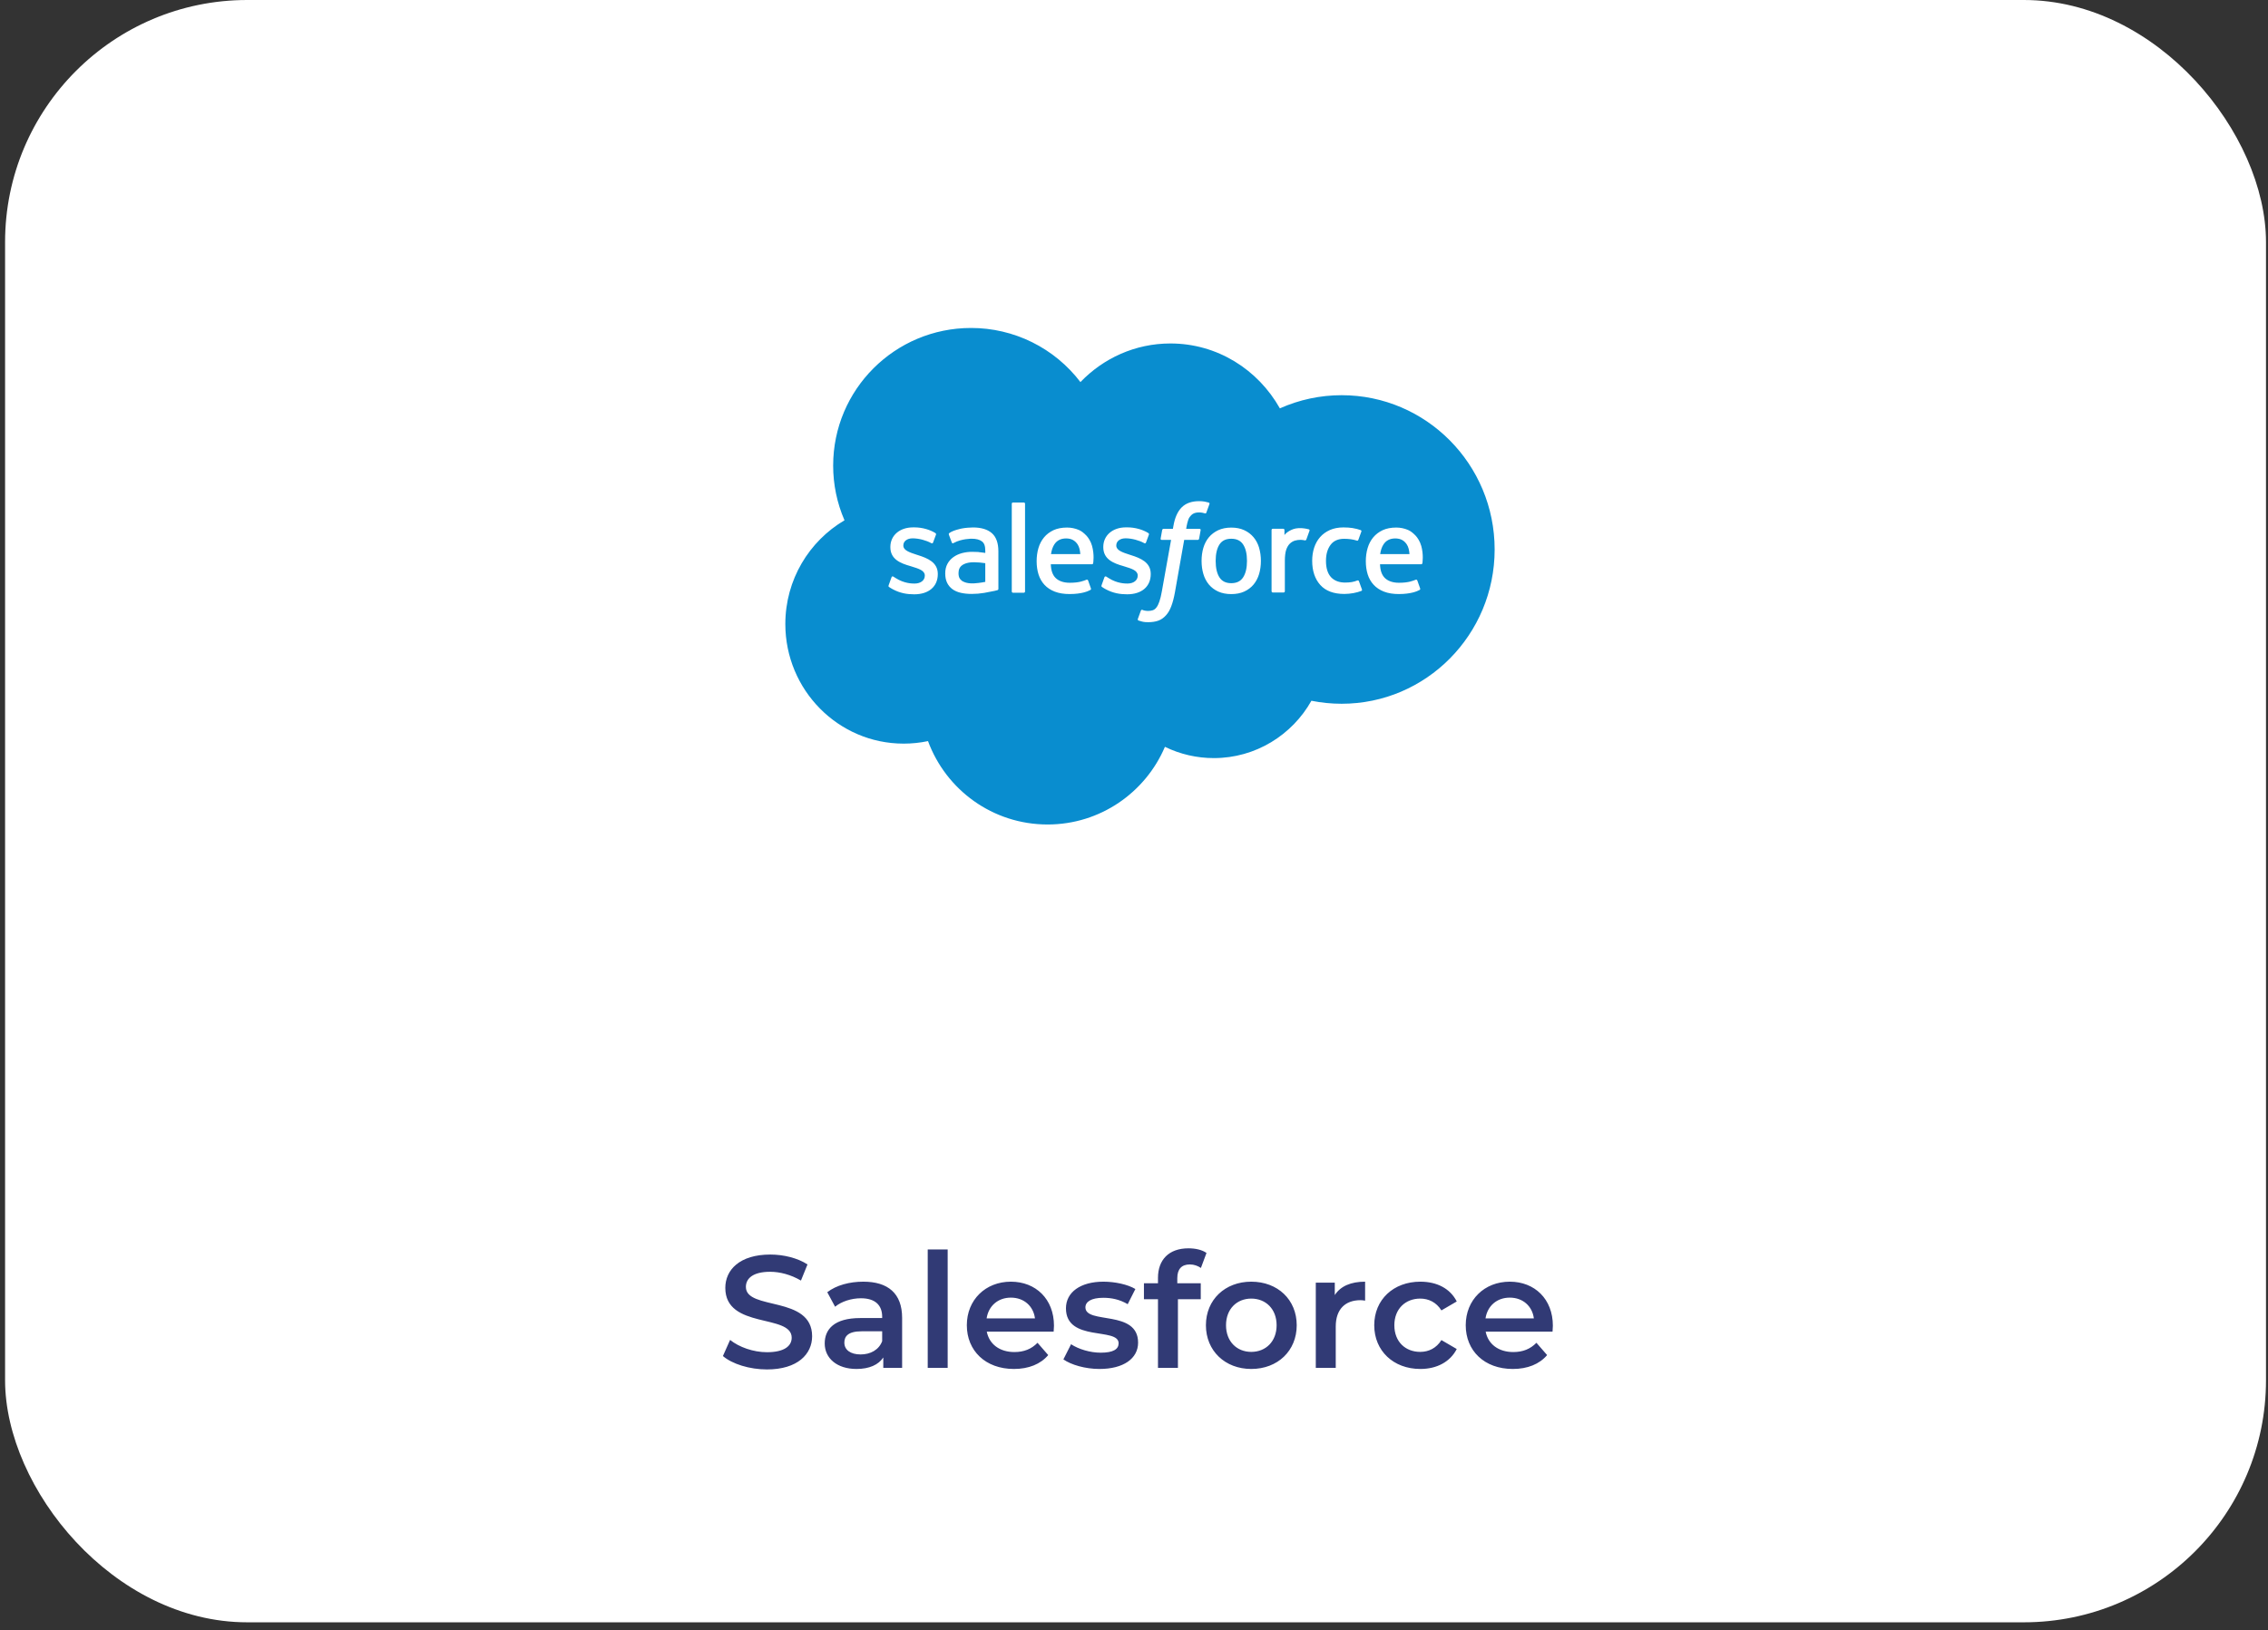
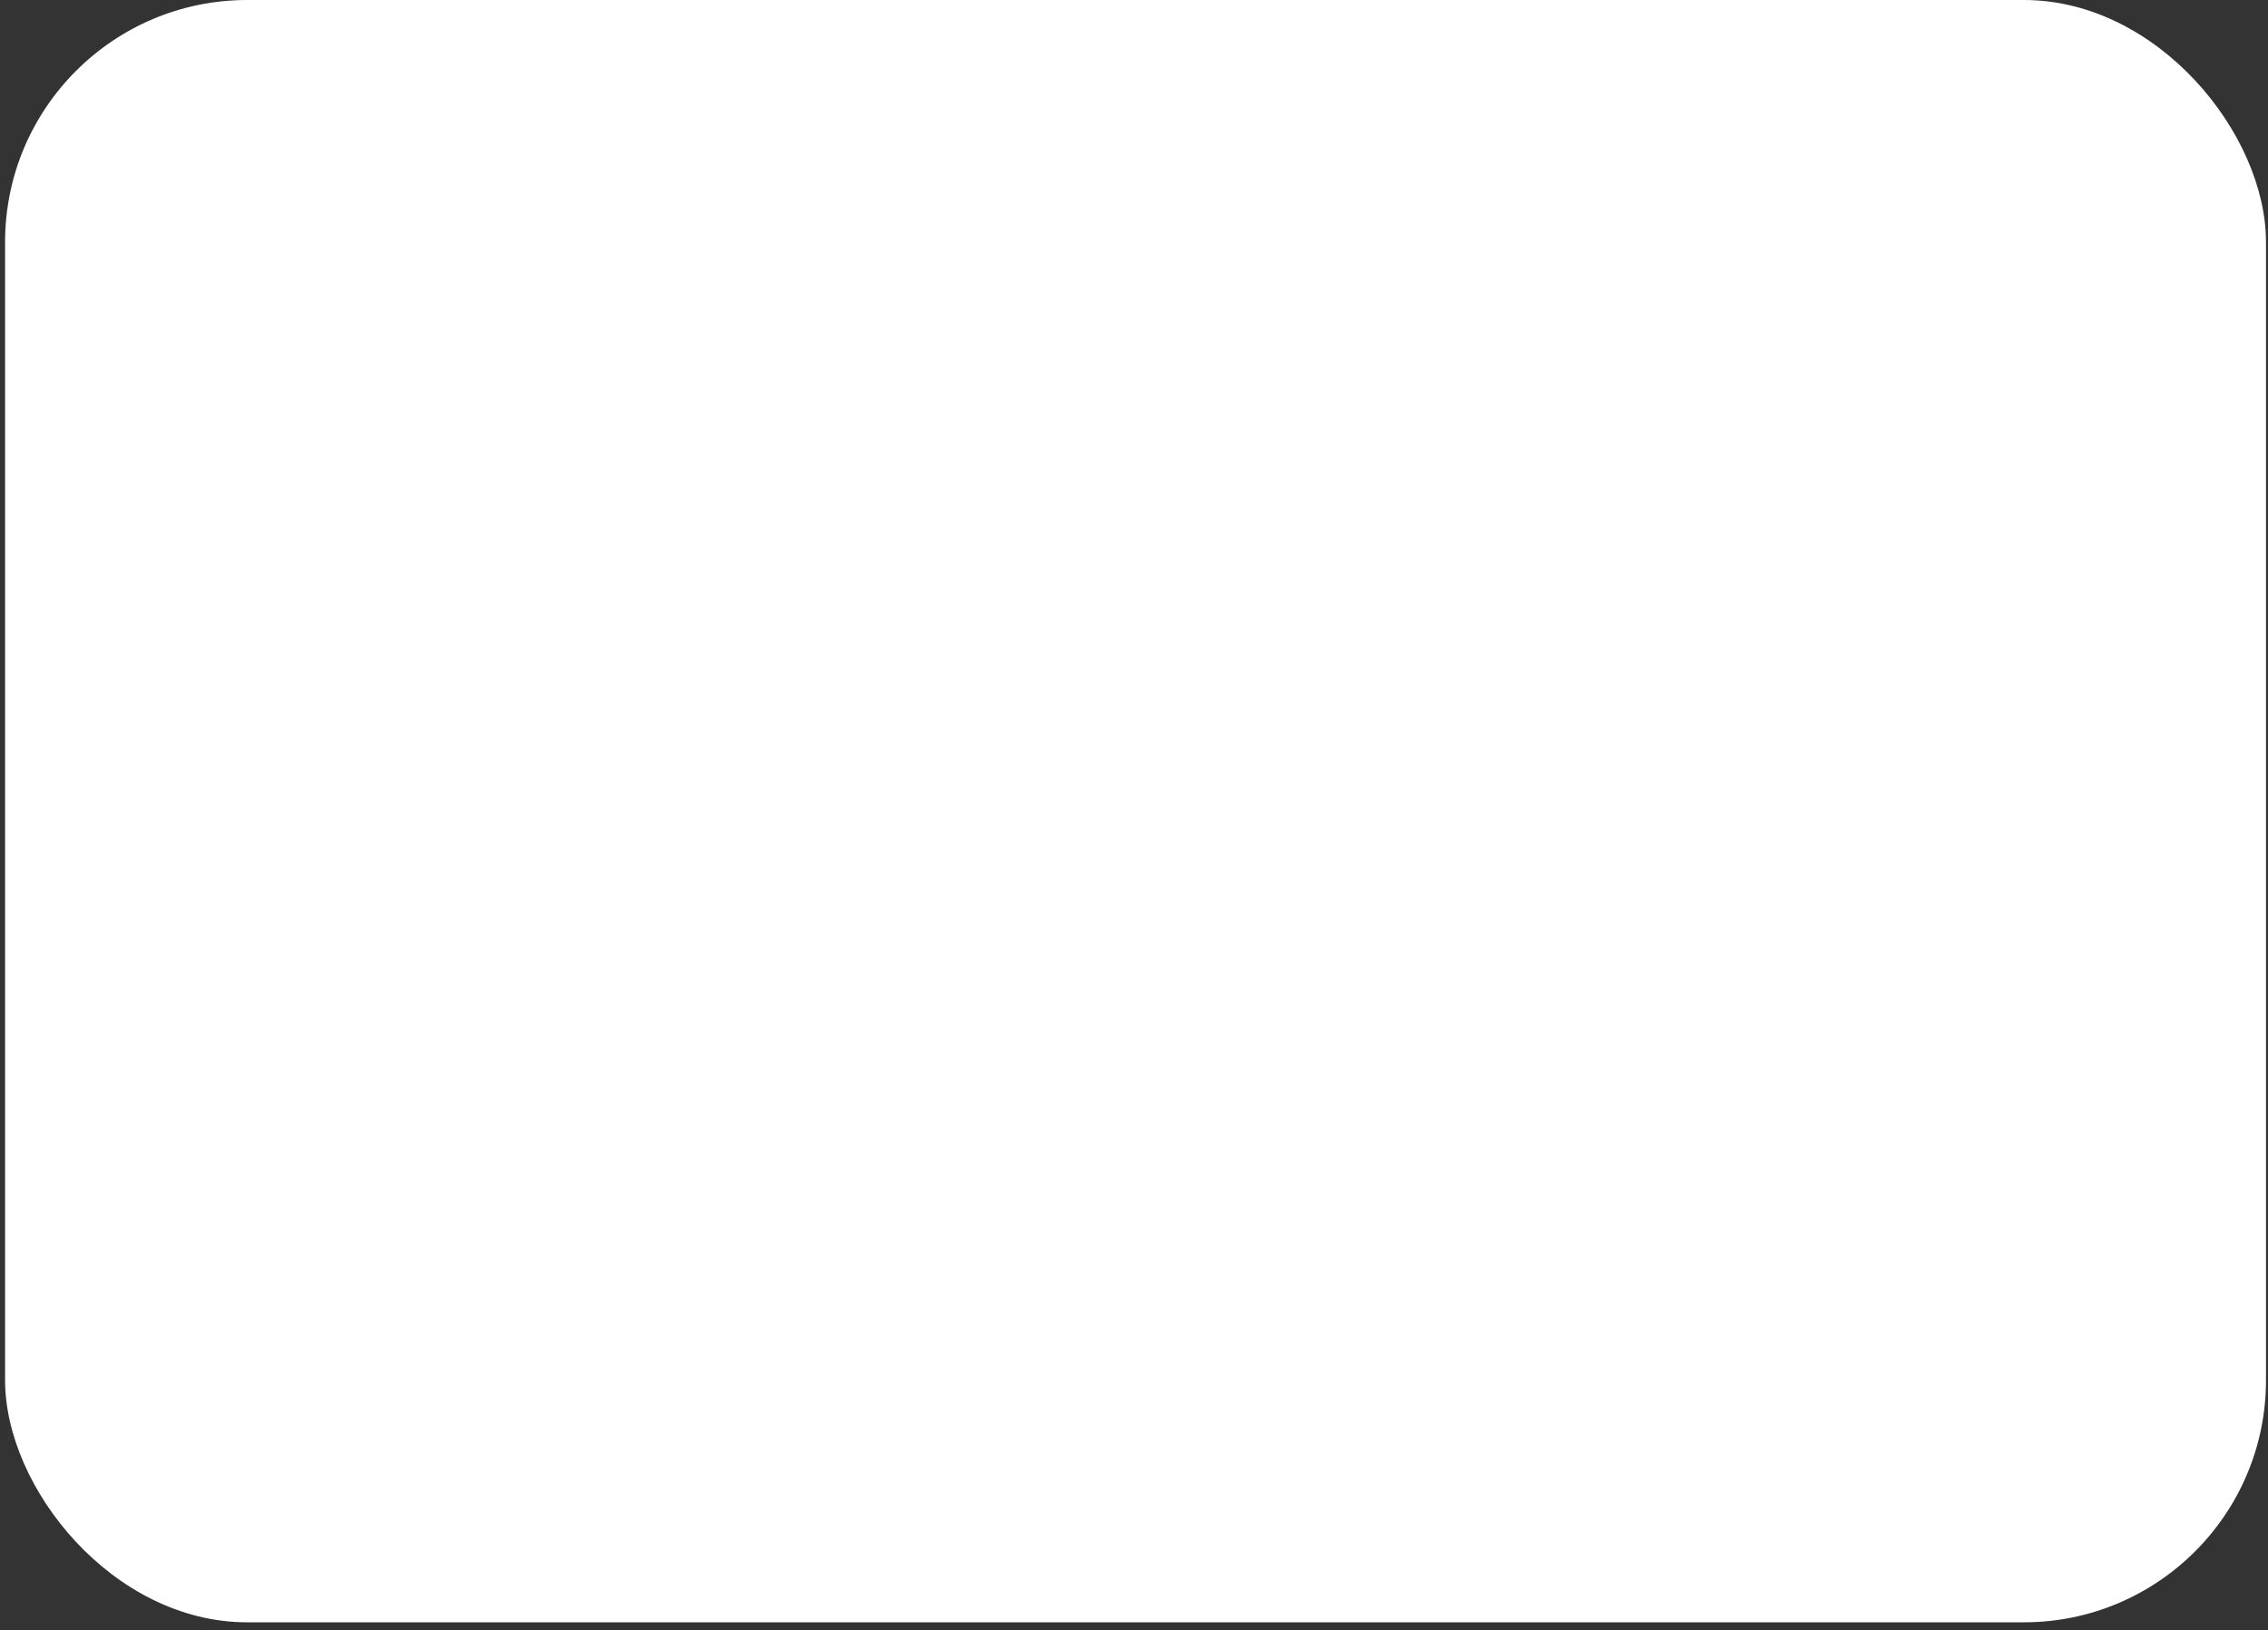
<svg xmlns="http://www.w3.org/2000/svg" width="281" height="202" viewBox="0 0 281 202" fill="none">
  <rect x="0" y="0" width="281" height="202" fill="#333333" stroke="none" />
  <rect x="0.629" width="280.123" height="201.03" rx="30" fill="white" />
-   <path d="M95.024 169.695C92.869 169.695 90.714 169.023 89.567 168.034L90.457 166.037C91.564 166.927 93.324 167.56 95.024 167.56C97.18 167.56 98.089 166.789 98.089 165.76C98.089 162.775 89.864 164.732 89.864 159.591C89.864 157.357 91.643 155.458 95.44 155.458C97.101 155.458 98.841 155.893 100.047 156.684L99.236 158.682C97.99 157.95 96.626 157.594 95.42 157.594C93.284 157.594 92.414 158.424 92.414 159.472C92.414 162.419 100.62 160.501 100.62 165.582C100.62 167.797 98.821 169.695 95.024 169.695ZM106.966 158.82C110.011 158.82 111.771 160.263 111.771 163.308V169.498H109.437V168.212C108.844 169.122 107.697 169.636 106.115 169.636C103.703 169.636 102.18 168.311 102.18 166.472C102.18 164.712 103.367 163.328 106.57 163.328H109.299V163.17C109.299 161.727 108.429 160.876 106.669 160.876C105.483 160.876 104.257 161.272 103.466 161.924L102.497 160.125C103.624 159.255 105.265 158.82 106.966 158.82ZM106.629 167.837C107.836 167.837 108.884 167.283 109.299 166.195V164.969H106.748C105.067 164.969 104.613 165.602 104.613 166.373C104.613 167.263 105.364 167.837 106.629 167.837ZM114.943 169.498V154.826H117.414V169.498H114.943ZM130.585 164.277C130.585 164.475 130.565 164.772 130.545 165.009H122.26C122.557 166.551 123.842 167.54 125.681 167.54C126.867 167.54 127.797 167.164 128.548 166.393L129.873 167.916C128.924 169.043 127.441 169.636 125.622 169.636C122.082 169.636 119.788 167.362 119.788 164.218C119.788 161.074 122.102 158.82 125.246 158.82C128.33 158.82 130.585 160.975 130.585 164.277ZM125.246 160.797C123.644 160.797 122.478 161.825 122.24 163.368H128.232C128.034 161.845 126.867 160.797 125.246 160.797ZM136.221 169.636C134.462 169.636 132.702 169.122 131.753 168.45L132.702 166.571C133.631 167.184 135.055 167.619 136.38 167.619C137.942 167.619 138.594 167.184 138.594 166.452C138.594 164.436 132.069 166.334 132.069 162.122C132.069 160.125 133.868 158.82 136.716 158.82C138.12 158.82 139.721 159.156 140.67 159.729L139.721 161.608C138.713 161.015 137.704 160.817 136.696 160.817C135.193 160.817 134.481 161.311 134.481 162.003C134.481 164.139 141.007 162.241 141.007 166.373C141.007 168.351 139.187 169.636 136.221 169.636ZM147.426 156.684C146.398 156.684 145.864 157.258 145.864 158.385V159.018H148.771V160.995H145.943V169.498H143.471V160.995H141.731V159.018H143.471V158.345C143.471 156.131 144.796 154.687 147.248 154.687C148.098 154.687 148.929 154.865 149.482 155.261L148.79 157.119C148.415 156.862 147.94 156.684 147.426 156.684ZM155.026 169.636C151.783 169.636 149.41 167.382 149.41 164.218C149.41 161.054 151.783 158.82 155.026 158.82C158.308 158.82 160.661 161.054 160.661 164.218C160.661 167.382 158.308 169.636 155.026 169.636ZM155.026 167.52C156.825 167.52 158.169 166.235 158.169 164.218C158.169 162.201 156.825 160.916 155.026 160.916C153.246 160.916 151.901 162.201 151.901 164.218C151.901 166.235 153.246 167.52 155.026 167.52ZM165.377 160.481C166.089 159.374 167.375 158.82 169.134 158.82V161.173C168.917 161.133 168.739 161.114 168.561 161.114C166.683 161.114 165.496 162.221 165.496 164.376V169.498H163.024V158.939H165.377V160.481ZM175.979 169.636C172.637 169.636 170.265 167.382 170.265 164.218C170.265 161.054 172.637 158.82 175.979 158.82C178.036 158.82 179.677 159.67 180.487 161.272L178.589 162.379C177.956 161.371 177.007 160.916 175.959 160.916C174.14 160.916 172.756 162.181 172.756 164.218C172.756 166.274 174.14 167.52 175.959 167.52C177.007 167.52 177.956 167.065 178.589 166.057L180.487 167.164C179.677 168.746 178.036 169.636 175.979 169.636ZM192.396 164.277C192.396 164.475 192.376 164.772 192.356 165.009H184.071C184.368 166.551 185.653 167.54 187.492 167.54C188.678 167.54 189.608 167.164 190.359 166.393L191.684 167.916C190.735 169.043 189.252 169.636 187.433 169.636C183.893 169.636 181.6 167.362 181.6 164.218C181.6 161.074 183.913 158.82 187.057 158.82C190.142 158.82 192.396 160.975 192.396 164.277ZM187.057 160.797C185.455 160.797 184.289 161.825 184.051 163.368H190.043C189.845 161.845 188.678 160.797 187.057 160.797Z" fill="#313A75" />
  <g clip-path="url(#clip0_393_1104)">
    <path d="M122.074 69.788C121.617 69.718 121.155 69.678 120.692 69.67C119.652 69.657 119.21 70.039 119.213 70.038C118.906 70.255 118.758 70.578 118.758 71.023C118.758 71.307 118.809 71.529 118.911 71.685C118.977 71.789 119.005 71.828 119.204 71.987L119.207 71.989C119.204 71.988 119.663 72.349 120.699 72.286C121.429 72.243 122.075 72.103 122.075 72.103H122.074V69.788ZM152.552 66.759C151.88 66.759 151.405 66.989 151.092 67.466C150.778 67.948 150.618 68.632 150.618 69.504C150.618 70.376 150.777 71.067 151.092 71.552C151.406 72.031 151.884 72.265 152.552 72.265C153.221 72.265 153.7 72.029 154.018 71.548C154.336 71.061 154.499 70.374 154.499 69.502C154.499 68.631 154.338 67.947 154.018 67.466C153.702 66.991 153.224 66.759 152.552 66.759ZM132.086 66.721C131.418 66.721 130.942 66.982 130.63 67.46C130.422 67.773 130.289 68.177 130.217 68.661L133.849 68.662C133.815 68.193 133.723 67.775 133.514 67.46C133.197 66.984 132.755 66.721 132.086 66.721Z" fill="#098DCF" />
    <path d="M166.227 48.971C163.589 48.97 160.981 49.526 158.573 50.602C155.861 45.791 150.823 42.561 145.01 42.561C140.651 42.561 136.705 44.389 133.869 47.34L133.872 47.357C132.284 45.267 130.232 43.572 127.879 42.407C125.526 41.242 122.935 40.637 120.31 40.64C110.88 40.64 103.227 48.262 103.227 57.691C103.224 60.024 103.702 62.333 104.631 64.473C100.252 67.056 97.301 71.835 97.301 77.325C97.301 85.495 103.856 92.147 111.962 92.147C112.975 92.148 113.986 92.043 114.978 91.834C117.206 97.872 122.986 102.167 129.8 102.167C136.323 102.167 141.926 98.195 144.332 92.544C146.223 93.466 148.299 93.943 150.403 93.939C155.57 93.939 160.107 91.065 162.481 86.835C163.714 87.081 164.969 87.206 166.227 87.206C176.69 87.206 185.183 78.648 185.183 68.089C185.183 57.529 176.69 48.971 166.227 48.971ZM116.191 71.143C116.191 72.686 115.07 73.645 113.268 73.645C112.383 73.645 111.537 73.507 110.64 73.032C110.472 72.935 110.304 72.848 110.139 72.729C110.121 72.703 110.047 72.673 110.102 72.529L110.1 72.526L110.456 71.538C110.512 71.369 110.641 71.425 110.693 71.457C110.791 71.516 110.863 71.57 110.99 71.644C112.04 72.307 113.008 72.312 113.312 72.312C114.093 72.312 114.581 71.896 114.581 71.337V71.306C114.581 70.699 113.832 70.468 112.966 70.202L112.775 70.143C111.587 69.803 110.314 69.313 110.314 67.808V67.777C110.314 66.35 111.467 65.352 113.117 65.352L113.297 65.351C114.266 65.351 115.202 65.632 115.881 66.045C115.942 66.082 116.002 66.154 115.968 66.248C115.936 66.339 115.635 67.145 115.6 67.237C115.536 67.405 115.361 67.292 115.361 67.292C114.77 66.966 113.847 66.708 113.072 66.708C112.374 66.708 111.922 67.079 111.922 67.583V67.613C111.922 68.201 112.694 68.453 113.588 68.743L113.743 68.793C114.925 69.165 116.191 69.685 116.191 71.112L116.191 71.143ZM123.583 73.129C123.583 73.129 123.394 73.18 123.225 73.219C122.799 73.311 122.372 73.394 121.943 73.468C121.431 73.554 120.914 73.597 120.396 73.597C119.898 73.597 119.446 73.551 119.046 73.459C118.642 73.369 118.293 73.217 118.009 73.011C117.725 72.804 117.496 72.53 117.344 72.213C117.189 71.894 117.111 71.503 117.111 71.051C117.111 70.605 117.203 70.211 117.383 69.875C117.562 69.542 117.815 69.255 118.123 69.035C118.429 68.815 118.788 68.649 119.185 68.541C119.579 68.435 120.002 68.38 120.438 68.38C120.758 68.38 121.026 68.388 121.232 68.403L121.237 68.415C121.237 68.415 121.641 68.451 122.077 68.515V68.299C122.077 67.621 121.935 67.299 121.657 67.085C121.373 66.867 120.947 66.756 120.398 66.756C120.398 66.756 119.158 66.74 118.179 67.272C118.134 67.299 118.096 67.314 118.096 67.314C118.096 67.314 117.973 67.358 117.928 67.232L117.567 66.263C117.512 66.123 117.612 66.061 117.612 66.061C118.071 65.701 119.182 65.486 119.182 65.486C119.55 65.412 120.167 65.36 120.548 65.36C121.565 65.36 122.35 65.596 122.886 66.064C123.424 66.532 123.696 67.291 123.696 68.312L123.699 72.962C123.699 72.962 123.709 73.097 123.583 73.129ZM127 73.293C127 73.378 126.939 73.447 126.854 73.447H125.503C125.417 73.447 125.357 73.378 125.357 73.293V62.42C125.357 62.335 125.417 62.267 125.503 62.267H126.854C126.939 62.267 127 62.335 127 62.42V73.293ZM135.442 69.79C135.428 69.921 135.294 69.922 135.294 69.922L130.192 69.918C130.221 70.693 130.408 71.239 130.783 71.613C131.151 71.979 131.738 72.213 132.526 72.214C133.737 72.217 134.254 71.973 134.619 71.836C134.619 71.836 134.76 71.786 134.811 71.925L135.144 72.859C135.211 73.016 135.157 73.07 135.101 73.102C134.784 73.28 134.009 73.607 132.537 73.612C131.82 73.615 131.2 73.512 130.687 73.313C130.17 73.113 129.74 72.829 129.405 72.464C129.072 72.102 128.823 71.666 128.668 71.169C128.514 70.675 128.437 70.129 128.437 69.541C128.437 68.966 128.512 68.418 128.66 67.917C128.808 67.41 129.042 66.968 129.351 66.593C129.661 66.218 130.055 65.919 130.523 65.698C130.991 65.48 131.57 65.372 132.206 65.372C132.707 65.371 133.204 65.472 133.665 65.668C133.985 65.804 134.305 66.053 134.634 66.405C134.841 66.628 135.158 67.115 135.286 67.596L135.29 67.597C135.617 68.743 135.448 69.735 135.442 69.79ZM139.651 73.643C138.766 73.643 137.92 73.504 137.022 73.029C136.854 72.932 136.686 72.846 136.522 72.726C136.503 72.7 136.428 72.67 136.484 72.526L136.48 72.524L136.835 71.535C136.887 71.374 137.039 71.433 137.072 71.454C137.168 71.516 137.242 71.567 137.369 71.641C138.415 72.304 139.386 72.31 139.691 72.31C140.472 72.31 140.96 71.893 140.96 71.334V71.304C140.96 70.697 140.214 70.466 139.345 70.199L139.154 70.14C137.966 69.801 136.694 69.31 136.694 67.805V67.774C136.694 66.347 137.847 65.349 139.497 65.349L139.677 65.349C140.646 65.349 141.582 65.629 142.26 66.043C142.322 66.08 142.382 66.151 142.348 66.246C142.319 66.336 142.017 67.143 141.983 67.234C141.919 67.403 141.744 67.29 141.744 67.29C141.15 66.963 140.229 66.705 139.454 66.705C138.757 66.705 138.305 67.076 138.305 67.581V67.611C138.305 68.198 139.076 68.451 139.971 68.741L140.125 68.791C141.311 69.162 142.573 69.682 142.573 71.109V71.14C142.573 72.684 141.453 73.643 139.651 73.643ZM148.567 66.755C148.538 66.909 148.396 66.903 148.396 66.903H146.718L145.571 73.397C145.45 74.069 145.3 74.645 145.123 75.109C144.945 75.577 144.758 75.921 144.461 76.248C144.187 76.552 143.876 76.776 143.52 76.905C143.166 77.033 142.738 77.099 142.269 77.099C142.046 77.099 141.807 77.095 141.523 77.028C141.365 76.993 141.21 76.947 141.058 76.892C140.994 76.869 140.943 76.79 140.979 76.689C141.015 76.587 141.315 75.762 141.357 75.654C141.409 75.521 141.541 75.572 141.541 75.572C141.632 75.61 141.695 75.637 141.816 75.661C141.937 75.685 142.101 75.706 142.225 75.706C142.446 75.706 142.648 75.679 142.824 75.619C143.037 75.548 143.16 75.426 143.29 75.259C143.425 75.088 143.534 74.851 143.646 74.535C143.759 74.215 143.861 73.793 143.951 73.279L145.093 66.903H143.967C143.832 66.904 143.788 66.841 143.801 66.739L143.991 65.68C144.021 65.526 144.162 65.532 144.162 65.532H145.318L145.381 65.187C145.553 64.164 145.898 63.387 146.404 62.877C146.914 62.362 147.64 62.102 148.562 62.102C148.794 62.099 149.025 62.117 149.254 62.156C149.424 62.185 149.592 62.225 149.758 62.275C149.794 62.289 149.891 62.338 149.851 62.453L149.462 63.522C149.429 63.603 149.407 63.652 149.241 63.601C149.155 63.576 149.068 63.555 148.98 63.537C148.843 63.509 148.703 63.495 148.562 63.495C148.377 63.492 148.192 63.519 148.015 63.574C147.854 63.627 147.708 63.718 147.589 63.839C147.462 63.967 147.311 64.153 147.232 64.383C147.045 64.922 146.971 65.495 146.963 65.532H148.591C148.727 65.531 148.771 65.594 148.757 65.696L148.567 66.755ZM156.001 71.122C155.852 71.623 155.623 72.062 155.316 72.43C155.009 72.798 154.619 73.093 154.16 73.302C153.701 73.511 153.159 73.618 152.549 73.618C151.938 73.618 151.396 73.511 150.934 73.302C150.475 73.092 150.085 72.798 149.778 72.43C149.471 72.062 149.241 71.623 149.093 71.122C148.946 70.625 148.872 70.082 148.872 69.504C148.872 68.926 148.946 68.384 149.093 67.886C149.242 67.386 149.472 66.947 149.778 66.579C150.085 66.21 150.476 65.915 150.934 65.7C151.396 65.486 151.935 65.377 152.549 65.377C153.162 65.377 153.705 65.485 154.163 65.7C154.625 65.913 155.012 66.211 155.319 66.579C155.626 66.947 155.856 67.386 156.004 67.886H156.001C156.147 68.384 156.222 68.929 156.222 69.504C156.222 70.082 156.147 70.625 156.001 71.122ZM162.244 65.778L162.248 65.757C162.199 65.896 161.951 66.593 161.863 66.826C161.83 66.915 161.775 66.974 161.677 66.963C161.677 66.963 161.385 66.895 161.119 66.895C160.887 66.895 160.657 66.927 160.434 66.991C160.197 67.065 159.981 67.195 159.804 67.369C159.619 67.55 159.469 67.802 159.359 68.118C159.246 68.438 159.19 68.945 159.19 69.455V73.266C159.19 73.307 159.174 73.346 159.145 73.375C159.116 73.404 159.077 73.42 159.036 73.42H157.699C157.658 73.42 157.619 73.404 157.59 73.375C157.561 73.346 157.545 73.307 157.544 73.266V65.677C157.544 65.592 157.606 65.523 157.69 65.523H158.995C159.081 65.523 159.141 65.592 159.141 65.677L159.142 66.297C159.336 66.032 159.685 65.803 160.001 65.661C160.321 65.517 160.676 65.409 161.315 65.45C161.648 65.47 162.081 65.562 162.168 65.595L162.172 65.596C162.189 65.603 162.204 65.614 162.216 65.627C162.229 65.64 162.239 65.655 162.246 65.672C162.253 65.689 162.256 65.707 162.256 65.725C162.255 65.743 162.252 65.761 162.244 65.778ZM168.68 73.219C168.112 73.445 167.321 73.6 166.549 73.6C165.244 73.6 164.243 73.226 163.578 72.483C162.913 71.743 162.577 70.733 162.577 69.486C162.577 68.908 162.659 68.362 162.822 67.865C162.987 67.365 163.232 66.925 163.555 66.558C163.878 66.189 164.285 65.893 164.766 65.679C165.247 65.465 165.809 65.356 166.442 65.356C166.868 65.356 167.246 65.382 167.573 65.432C167.921 65.485 168.382 65.609 168.577 65.686C168.613 65.7 168.711 65.748 168.671 65.863C168.529 66.263 168.432 66.525 168.299 66.89C168.243 67.045 168.125 66.993 168.125 66.993C167.628 66.838 167.153 66.766 166.533 66.766C165.79 66.766 165.228 67.018 164.864 67.502C164.494 67.993 164.288 68.632 164.285 69.485C164.282 70.421 164.515 71.112 164.931 71.542C165.345 71.971 165.926 72.188 166.653 72.188C166.946 72.188 167.225 72.168 167.476 72.129C167.725 72.09 167.958 72.013 168.177 71.929C168.177 71.929 168.32 71.874 168.369 72.02H168.37L168.741 73.04C168.756 73.072 168.758 73.109 168.747 73.142C168.735 73.175 168.711 73.203 168.68 73.219ZM176.231 69.79C176.217 69.921 176.083 69.922 176.083 69.922L170.98 69.918C171.009 70.693 171.197 71.239 171.571 71.613C171.94 71.979 172.524 72.213 173.315 72.214C174.526 72.217 175.043 71.973 175.408 71.836C175.408 71.836 175.548 71.786 175.6 71.925L175.932 72.859C175.999 73.016 175.945 73.07 175.889 73.102C175.572 73.28 174.797 73.607 173.325 73.612C172.611 73.615 171.988 73.512 171.475 73.313C170.958 73.113 170.528 72.829 170.193 72.464C169.857 72.102 169.608 71.666 169.453 71.169C169.3 70.675 169.222 70.129 169.222 69.541C169.222 68.966 169.297 68.418 169.446 67.917C169.594 67.41 169.827 66.968 170.137 66.593C170.447 66.218 170.841 65.919 171.309 65.698C171.777 65.48 172.355 65.372 172.991 65.372C173.493 65.371 173.989 65.472 174.451 65.668C174.771 65.804 175.09 66.053 175.42 66.405C175.626 66.628 175.944 67.115 176.072 67.596L176.079 67.597C176.406 68.743 176.236 69.735 176.231 69.79Z" fill="#098DCF" />
-     <path d="M172.87 66.721C172.201 66.721 171.725 66.982 171.413 67.46C171.205 67.773 171.072 68.177 171 68.661L174.633 68.662C174.599 68.193 174.507 67.775 174.297 67.46C173.98 66.984 173.538 66.721 172.87 66.721Z" fill="#098DCF" />
  </g>
  <defs>
    <clipPath id="clip0_393_1104">
-       <rect x="97.301" y="27.463" width="87.882" height="87.882" fill="white" />
-     </clipPath>
+       </clipPath>
  </defs>
</svg>